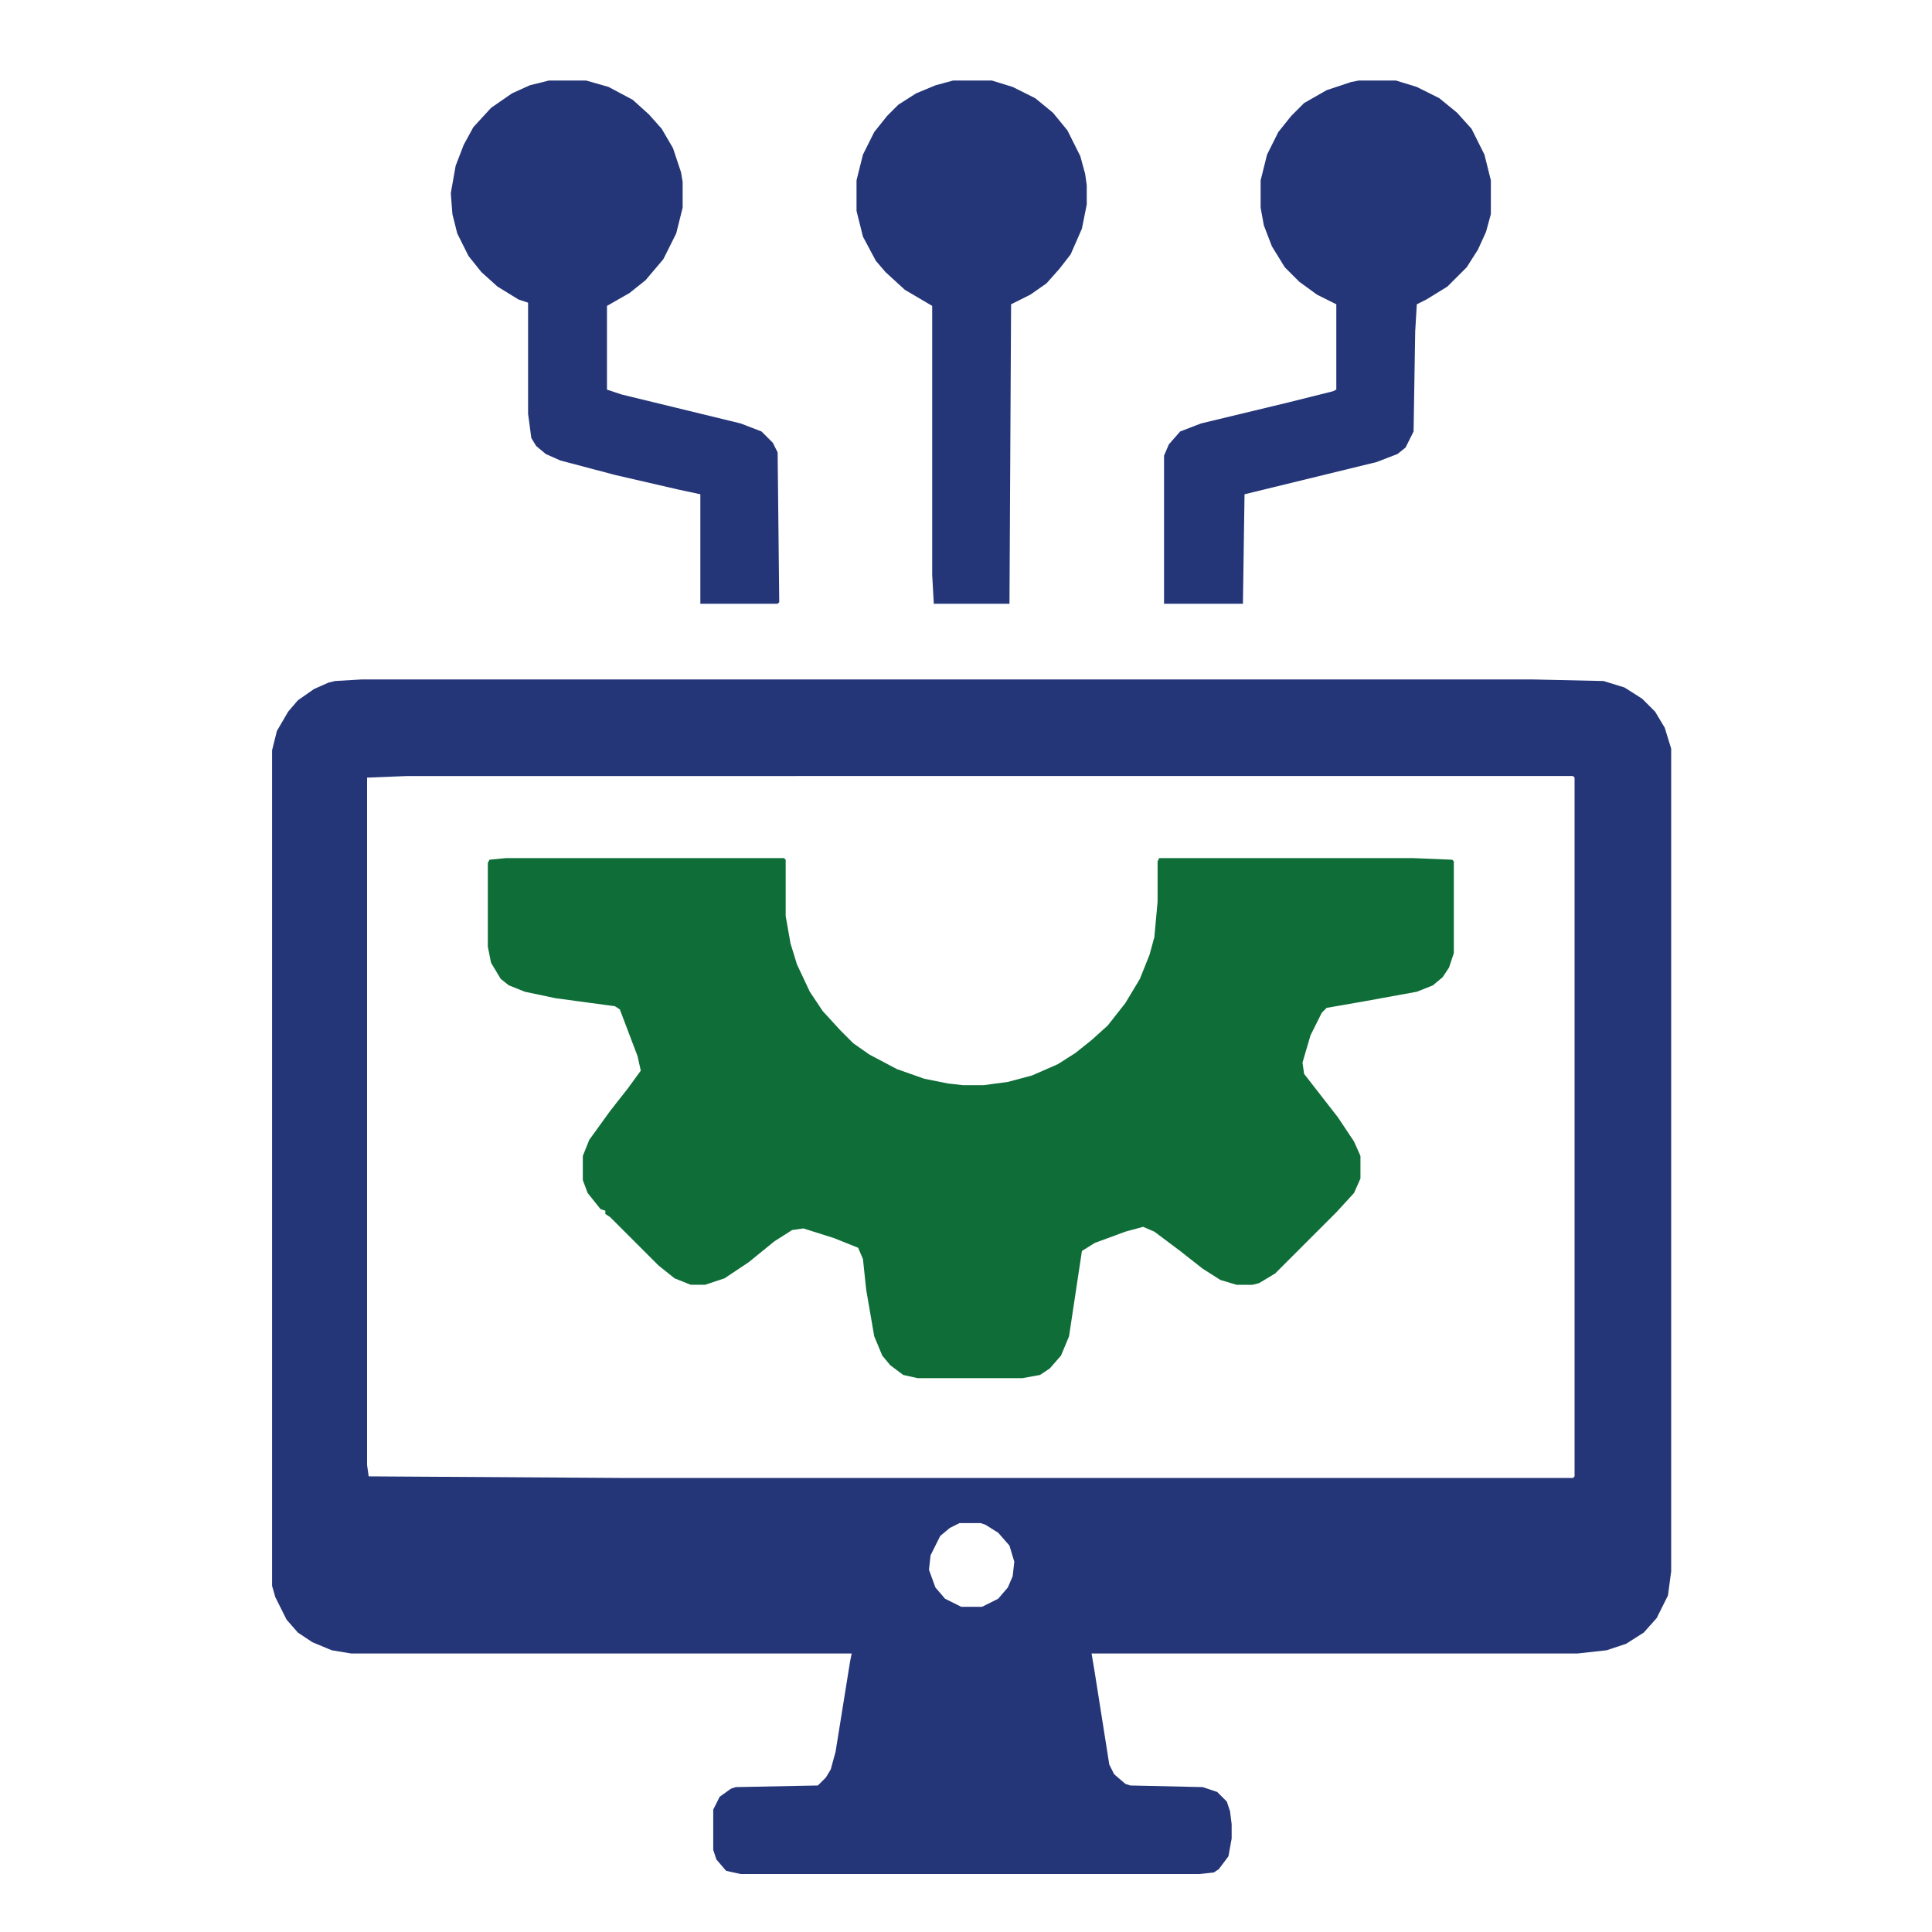
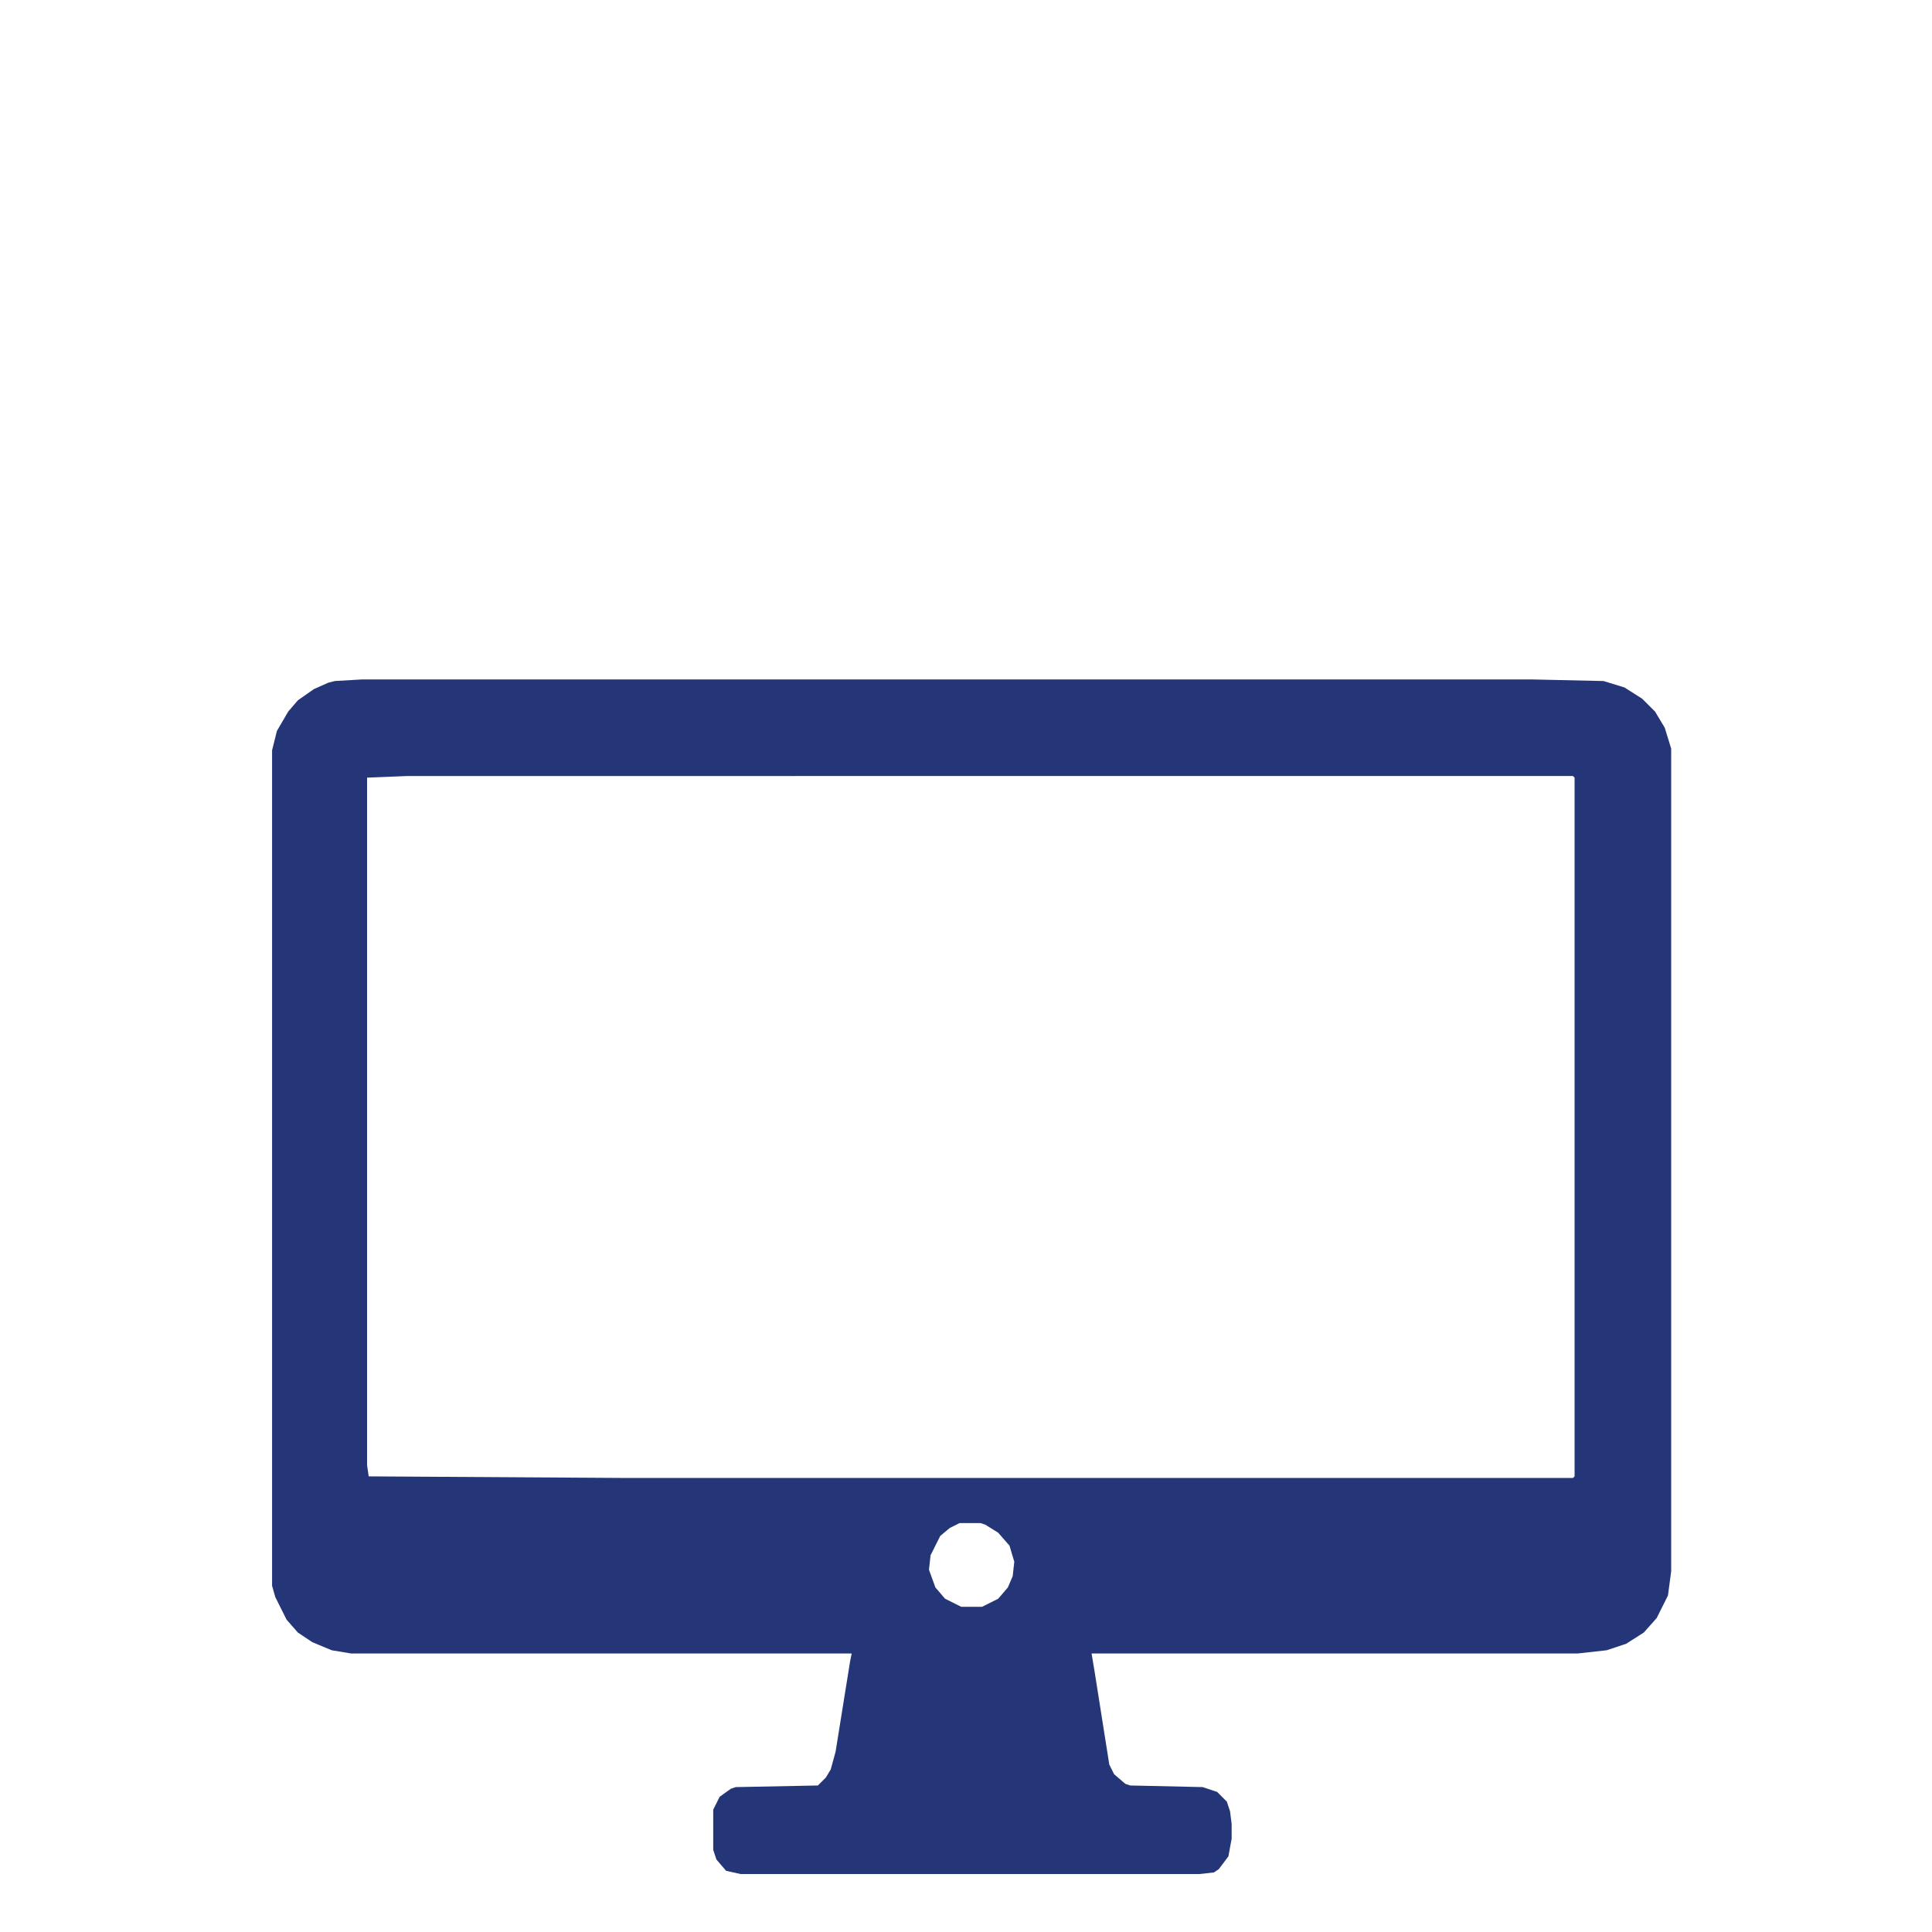
<svg xmlns="http://www.w3.org/2000/svg" viewBox="0 0 1200 1200" width="300" height="300">
  <path transform="translate(225,422)" d="m0 0h726l45 1 13 4 11 7 8 8 6 10 4 13v511l-2 15-7 14-8 9-11 7-12 4-18 2h-302l2 12 9 57 3 6 7 6 3 1 45 1 9 3 6 6 2 6 1 8v9l-2 11-6 8-3 2-9 1h-285l-9-2-6-7-2-6v-25l4-8 7-5 3-1 51-1 5-5 3-5 3-11 9-56 1-5h-311l-12-2-12-5-9-6-7-8-7-14-2-7v-519l3-12 7-12 6-7 10-7 9-4 4-1zm28 60-25 1v427l1 7 161 1h587l1-1v-434l-1-1zm343 464-6 3-6 5-6 12-1 9 4 11 6 7 10 5h13l10-5 6-7 3-7 1-9-3-10-7-8-8-5-3-1z" style="fill:#253678 !important;" />
-   <path transform="translate(314,533)" d="m0 0h173l1 1v35l3 17 4 13 8 17 8 12 11 12 8 8 10 7 17 9 17 6 15 3 9 1h13l15-2 15-4 16-7 11-7 10-8 10-9 11-14 9-15 6-15 3-11 2-22v-25l1-2h158l24 1 1 1v57l-3 9-4 6-6 5-10 4-33 6-23 4-3 3-7 14-5 17 1 7 21 27 10 15 4 9v14l-4 9-11 12-38 38-10 6-4 1h-10l-10-3-11-7-14-11-16-12-7-3-11 3-19 7-8 5-8 53-5 12-7 8-6 4-11 2h-65l-9-2-8-6-5-6-5-12-5-29-2-19-3-7-15-6-19-6-7 1-11 7-16 13-15 10-12 4h-9l-10-4-10-8-30-30-3-2v-2l-3-1-8-10-3-8v-15l4-10 13-18 11-14 8-11-2-9-11-29-3-2-37-5-19-4-10-4-5-4-6-10-2-10v-52l1-2z" style="fill:#0F6D38 !important;" />
-   <path transform="translate(844,50)" d="m0 0h23l13 4 14 7 11 9 9 10 8 16 4 16v21l-3 11-5 11-7 11-12 12-13 8-6 3-1 17-1 62-5 10-5 4-13 5-82 20-1 68h-49v-92l3-7 7-8 13-5 54-13 28-7 2-1v-53l-12-6-11-8-9-9-8-13-5-13-2-11v-17l4-16 7-14 8-10 8-8 14-8 15-5z" style="fill:#253678 !important;" />
-   <path transform="translate(341,50)" d="m0 0h23l14 4 15 8 10 9 8 9 7 12 5 15 1 6v16l-4 16-8 16-11 13-10 8-14 8v52l9 3 74 18 13 5 7 7 3 6 1 93-1 1h-48v-68l-14-3-39-9-34-9-9-4-6-5-3-5-2-15v-69l-6-2-13-8-10-9-8-10-7-14-3-12-1-13 3-17 5-13 6-11 11-12 13-9 11-5z" style="fill:#253678 !important;" />
-   <path transform="translate(592,50)" d="m0 0h24l13 4 14 7 11 9 9 11 8 16 3 11 1 7v12l-3 15-7 16-7 9-8 9-10 7-12 6-1 186h-47l-1-18v-167l-17-10-12-11-6-7-8-15-4-16v-19l4-16 7-14 8-10 7-7 11-7 12-5z" style="fill:#253678 !important;" />
</svg>